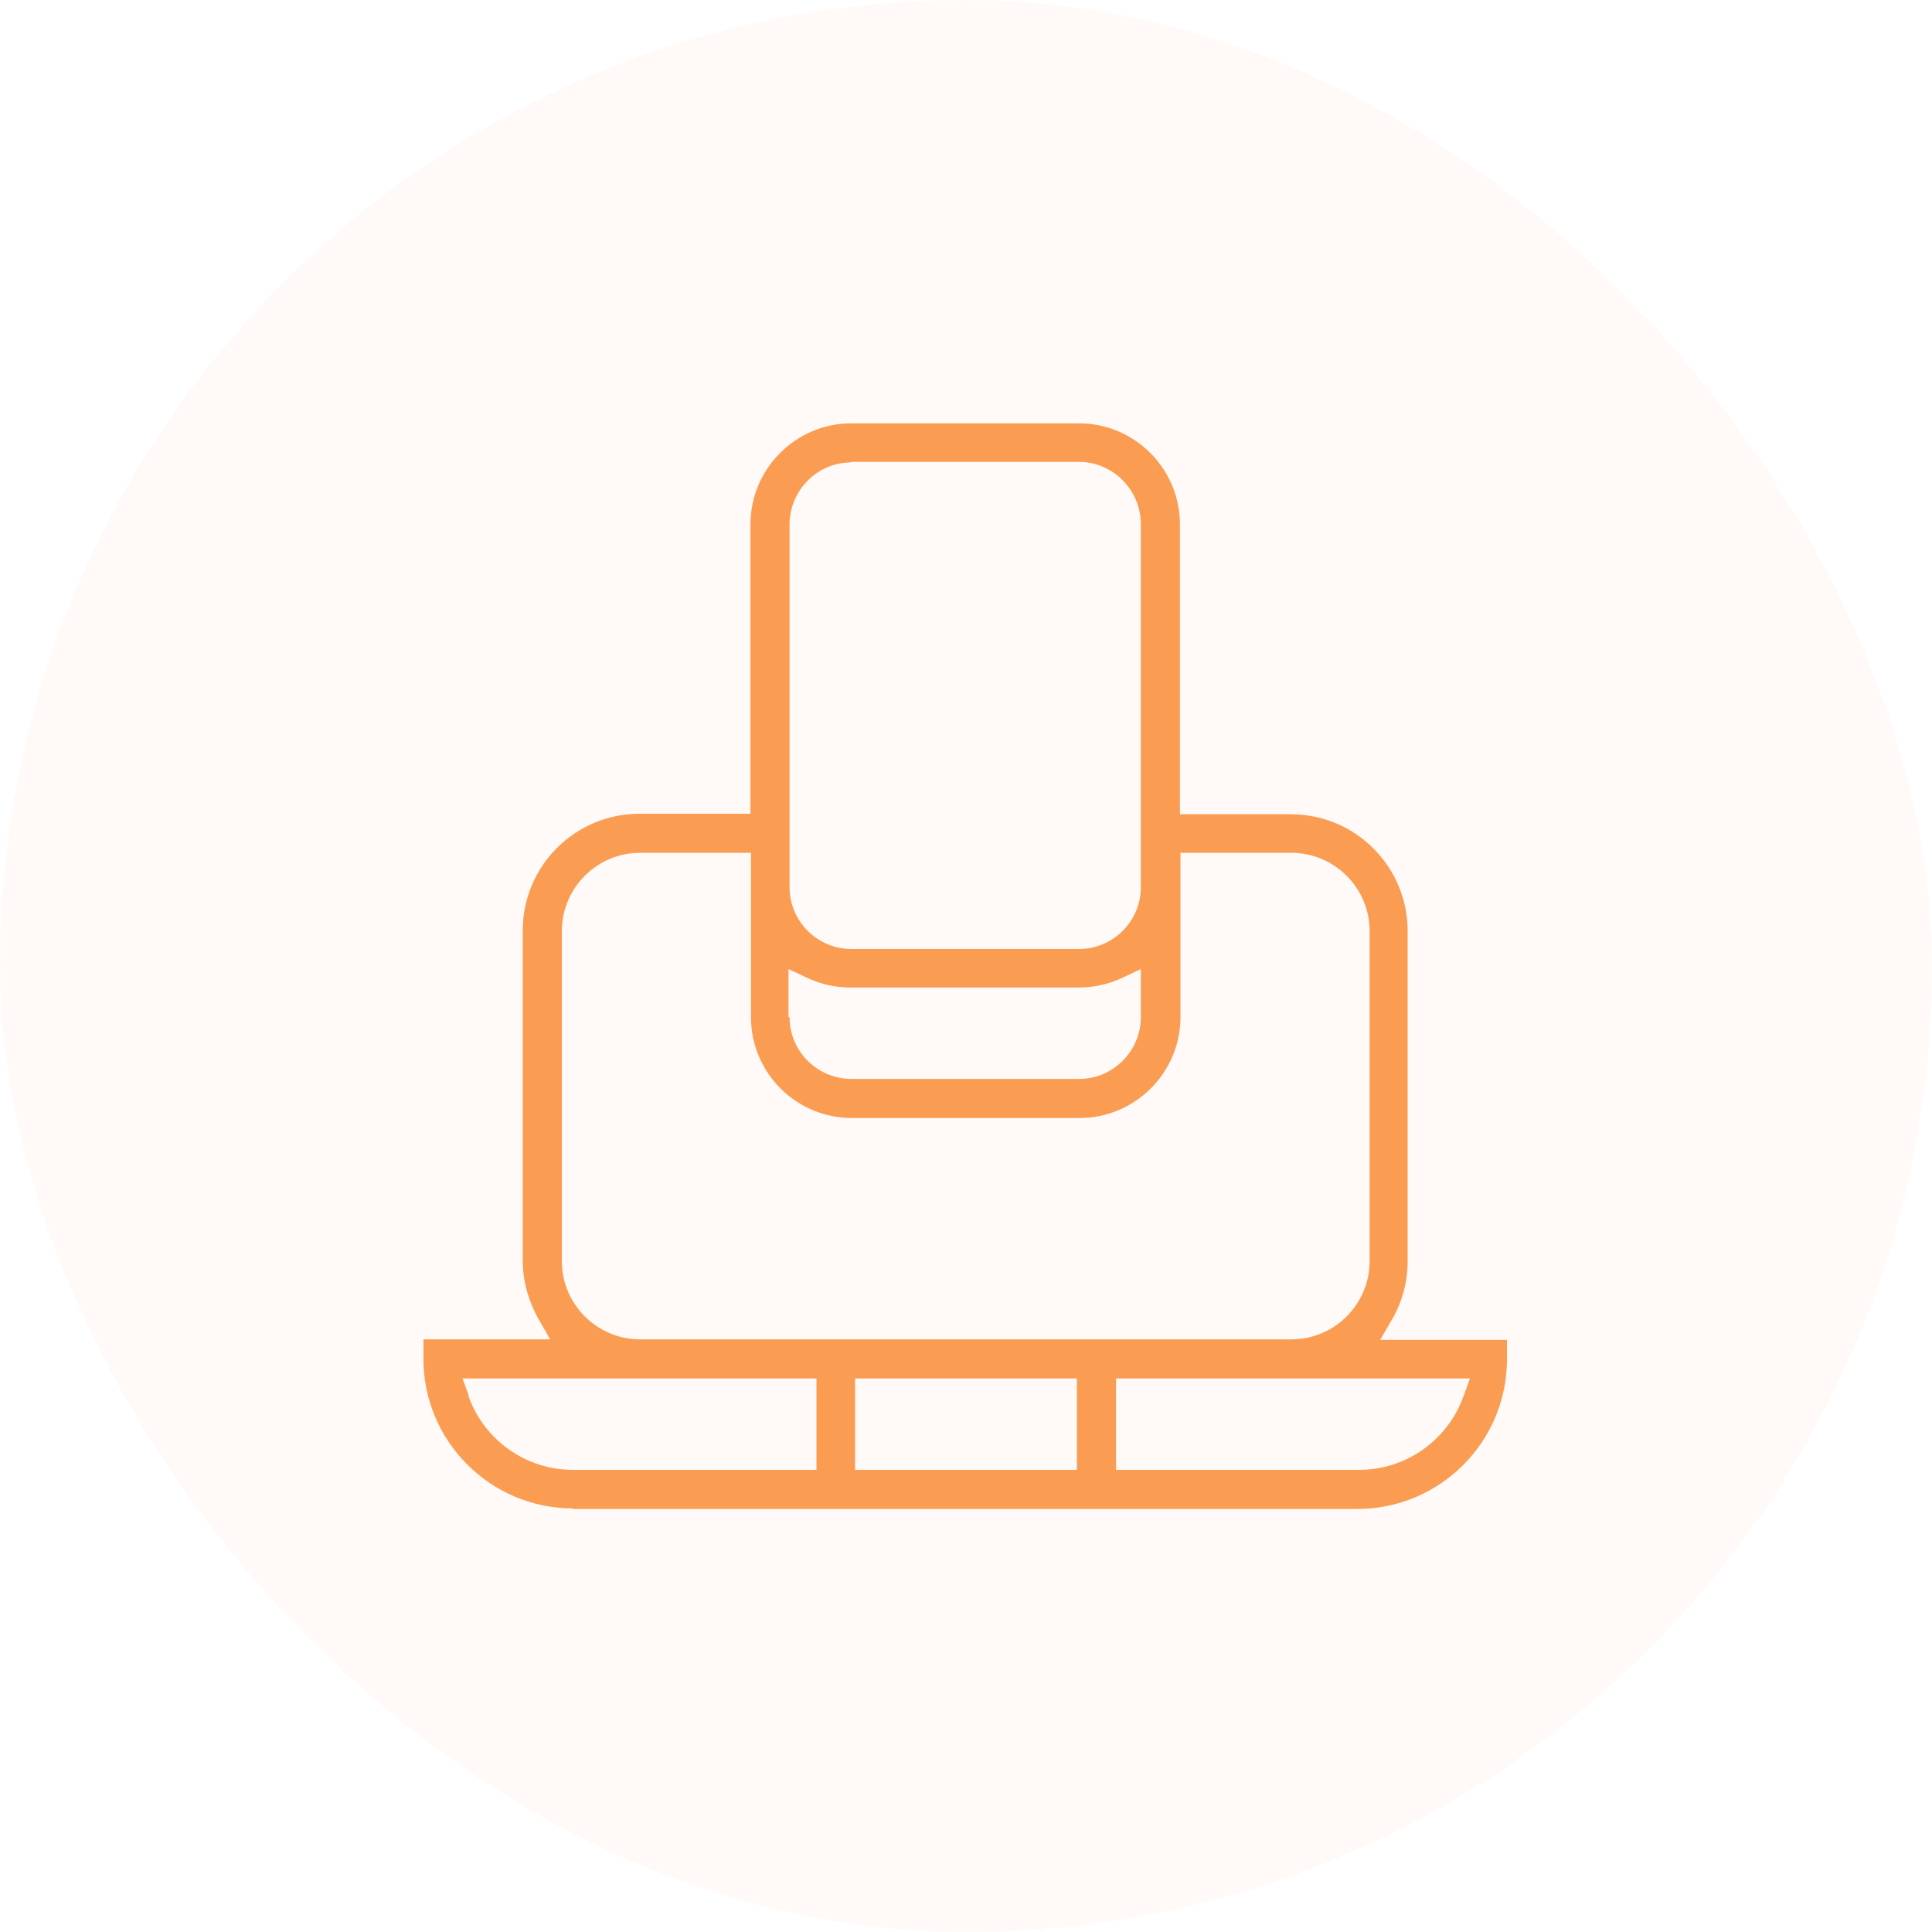
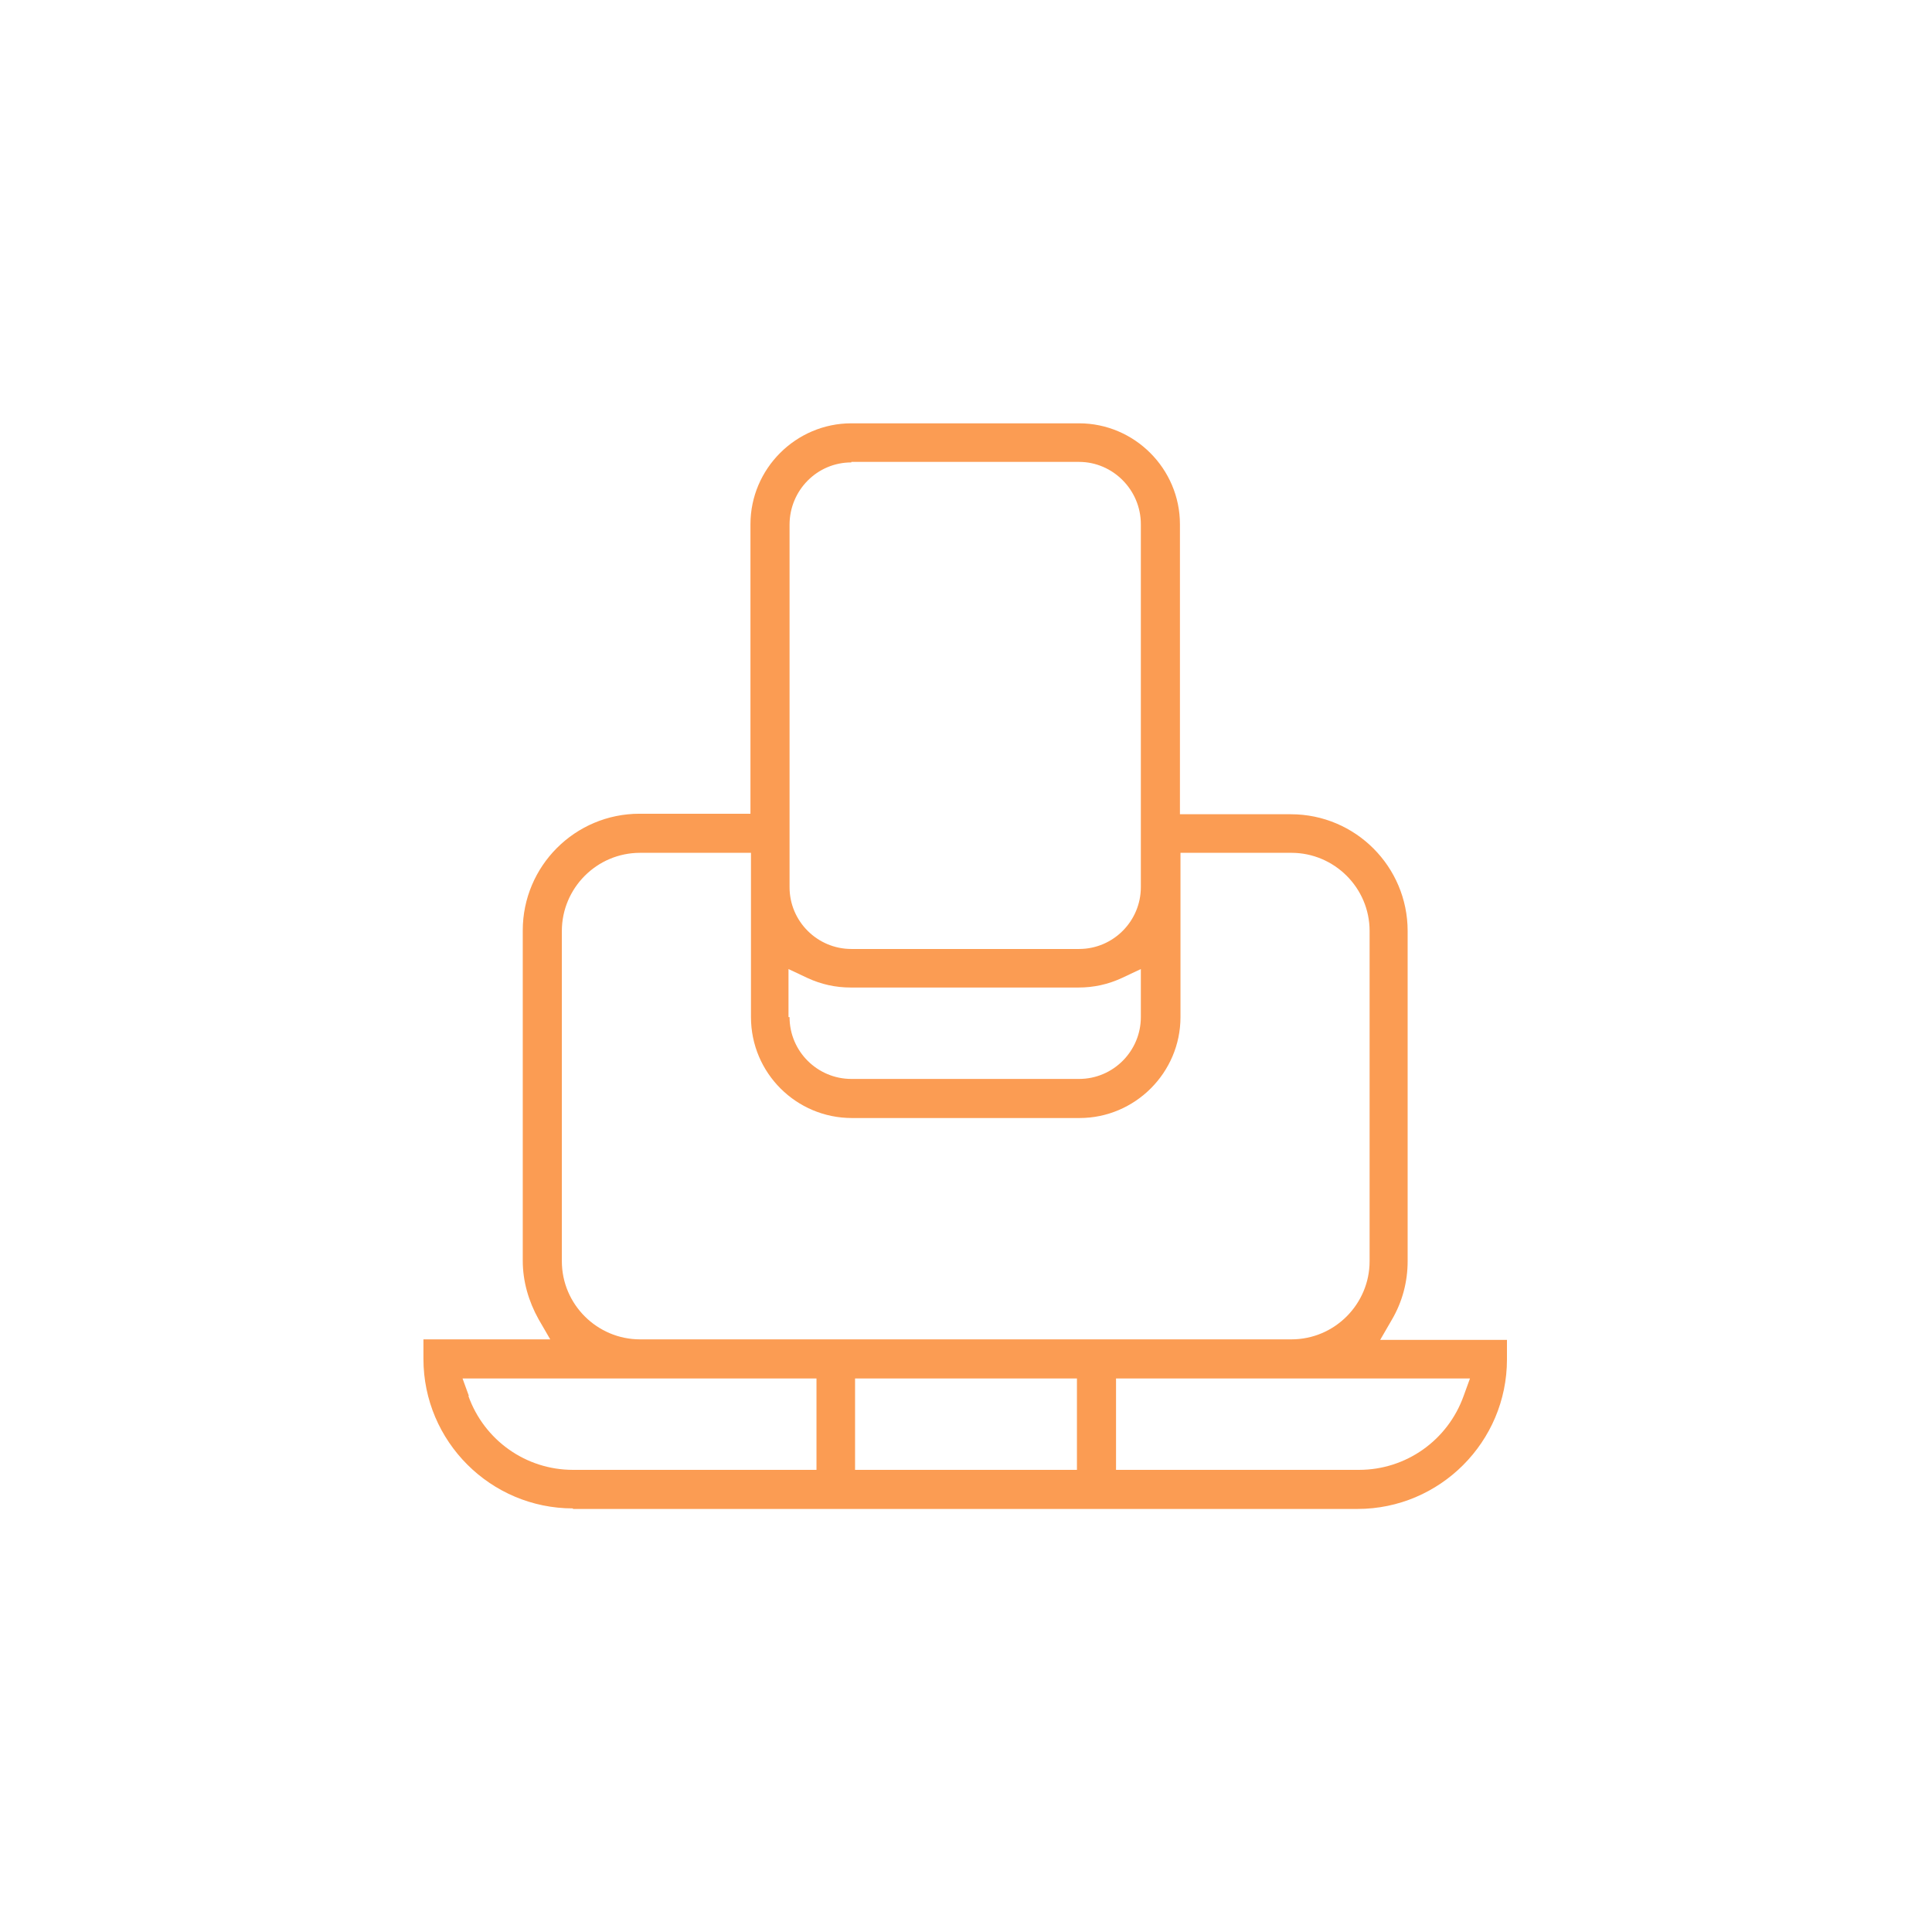
<svg xmlns="http://www.w3.org/2000/svg" width="64" height="64" viewBox="0 0 64 64" fill="none">
-   <rect width="64" height="64" rx="32" fill="#FB9C53" fill-opacity="0.05" />
-   <path d="M18.98 49.968C16.25 49.968 14.027 47.746 14.027 45.016V44.368H18.227L17.842 43.703C17.51 43.108 17.317 42.443 17.317 41.761V30.823C17.317 28.688 19.05 26.956 21.185 26.956H24.86V17.366C24.86 15.528 26.365 14.023 28.202 14.023H35.745C37.582 14.023 39.087 15.528 39.087 17.366V26.973H42.762C44.897 26.973 46.63 28.706 46.63 30.841V41.778C46.63 42.461 46.455 43.126 46.105 43.721L45.72 44.386H49.92V45.033C49.92 47.763 47.697 49.986 44.967 49.986H18.98V49.968ZM36.952 48.691H45.02C46.577 48.691 47.96 47.711 48.485 46.241L48.695 45.663H36.97V48.691H36.952ZM28.325 48.691H35.675V45.663H28.325V48.691ZM15.515 46.241C16.04 47.711 17.422 48.691 18.98 48.691H27.047V45.663H15.322L15.532 46.241H15.515ZM21.202 28.251C19.767 28.251 18.612 29.423 18.612 30.841V41.778C18.612 43.213 19.785 44.368 21.202 44.368H42.78C44.215 44.368 45.37 43.196 45.37 41.778V30.841C45.37 29.406 44.197 28.251 42.78 28.251H39.105V33.693C39.105 35.531 37.6 37.036 35.762 37.036H28.22C26.382 37.036 24.877 35.548 24.877 33.693V28.251H21.202ZM26.155 33.693C26.155 34.831 27.082 35.741 28.202 35.741H35.745C36.882 35.741 37.792 34.813 37.792 33.693V32.101L37.162 32.398C36.707 32.608 36.235 32.713 35.727 32.713H28.185C27.677 32.713 27.205 32.608 26.75 32.398L26.12 32.101V33.693H26.155ZM28.202 15.318C27.065 15.318 26.155 16.246 26.155 17.383V29.388C26.155 30.526 27.082 31.436 28.202 31.436H35.745C36.882 31.436 37.792 30.508 37.792 29.388V17.366C37.792 16.228 36.865 15.301 35.745 15.301H28.202V15.318Z" fill="#FB9C53" />
+   <path d="M18.98 49.968C16.25 49.968 14.027 47.746 14.027 45.016V44.368H18.227L17.842 43.703C17.51 43.108 17.317 42.443 17.317 41.761V30.823C17.317 28.688 19.05 26.956 21.185 26.956H24.86V17.366C24.86 15.528 26.365 14.023 28.202 14.023H35.745C37.582 14.023 39.087 15.528 39.087 17.366V26.973H42.762C44.897 26.973 46.63 28.706 46.63 30.841V41.778C46.63 42.461 46.455 43.126 46.105 43.721L45.72 44.386H49.92V45.033C49.92 47.763 47.697 49.986 44.967 49.986H18.98V49.968ZM36.952 48.691H45.02C46.577 48.691 47.96 47.711 48.485 46.241L48.695 45.663H36.97V48.691H36.952M28.325 48.691H35.675V45.663H28.325V48.691ZM15.515 46.241C16.04 47.711 17.422 48.691 18.98 48.691H27.047V45.663H15.322L15.532 46.241H15.515ZM21.202 28.251C19.767 28.251 18.612 29.423 18.612 30.841V41.778C18.612 43.213 19.785 44.368 21.202 44.368H42.78C44.215 44.368 45.37 43.196 45.37 41.778V30.841C45.37 29.406 44.197 28.251 42.78 28.251H39.105V33.693C39.105 35.531 37.6 37.036 35.762 37.036H28.22C26.382 37.036 24.877 35.548 24.877 33.693V28.251H21.202ZM26.155 33.693C26.155 34.831 27.082 35.741 28.202 35.741H35.745C36.882 35.741 37.792 34.813 37.792 33.693V32.101L37.162 32.398C36.707 32.608 36.235 32.713 35.727 32.713H28.185C27.677 32.713 27.205 32.608 26.75 32.398L26.12 32.101V33.693H26.155ZM28.202 15.318C27.065 15.318 26.155 16.246 26.155 17.383V29.388C26.155 30.526 27.082 31.436 28.202 31.436H35.745C36.882 31.436 37.792 30.508 37.792 29.388V17.366C37.792 16.228 36.865 15.301 35.745 15.301H28.202V15.318Z" fill="#FB9C53" />
</svg>